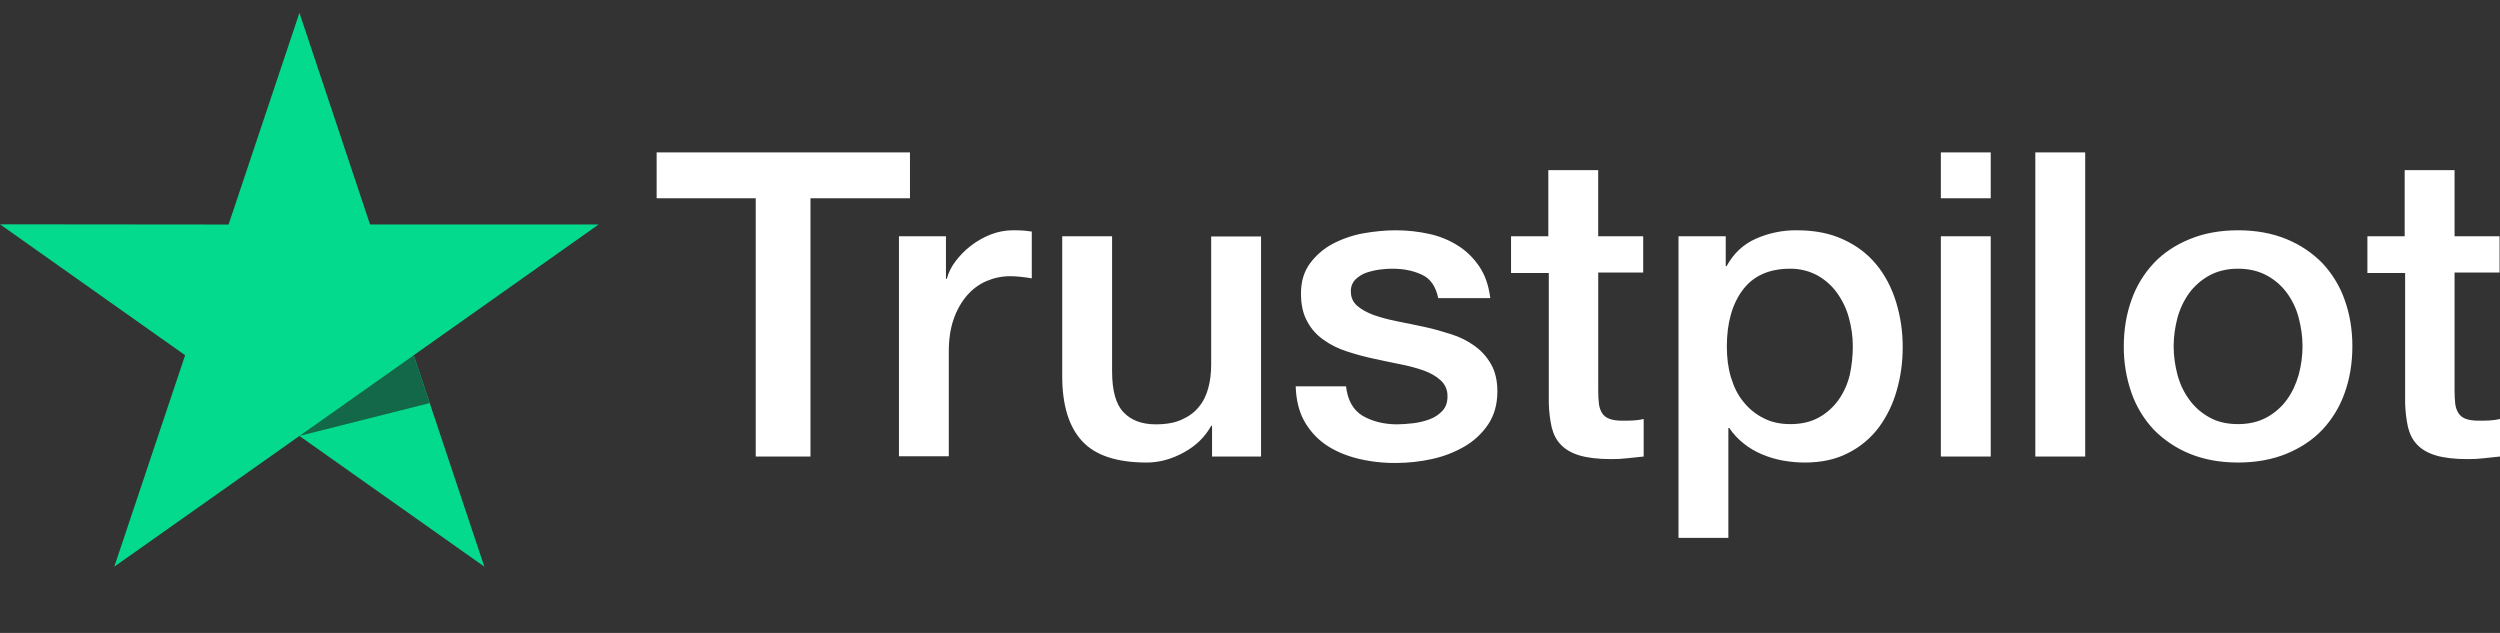
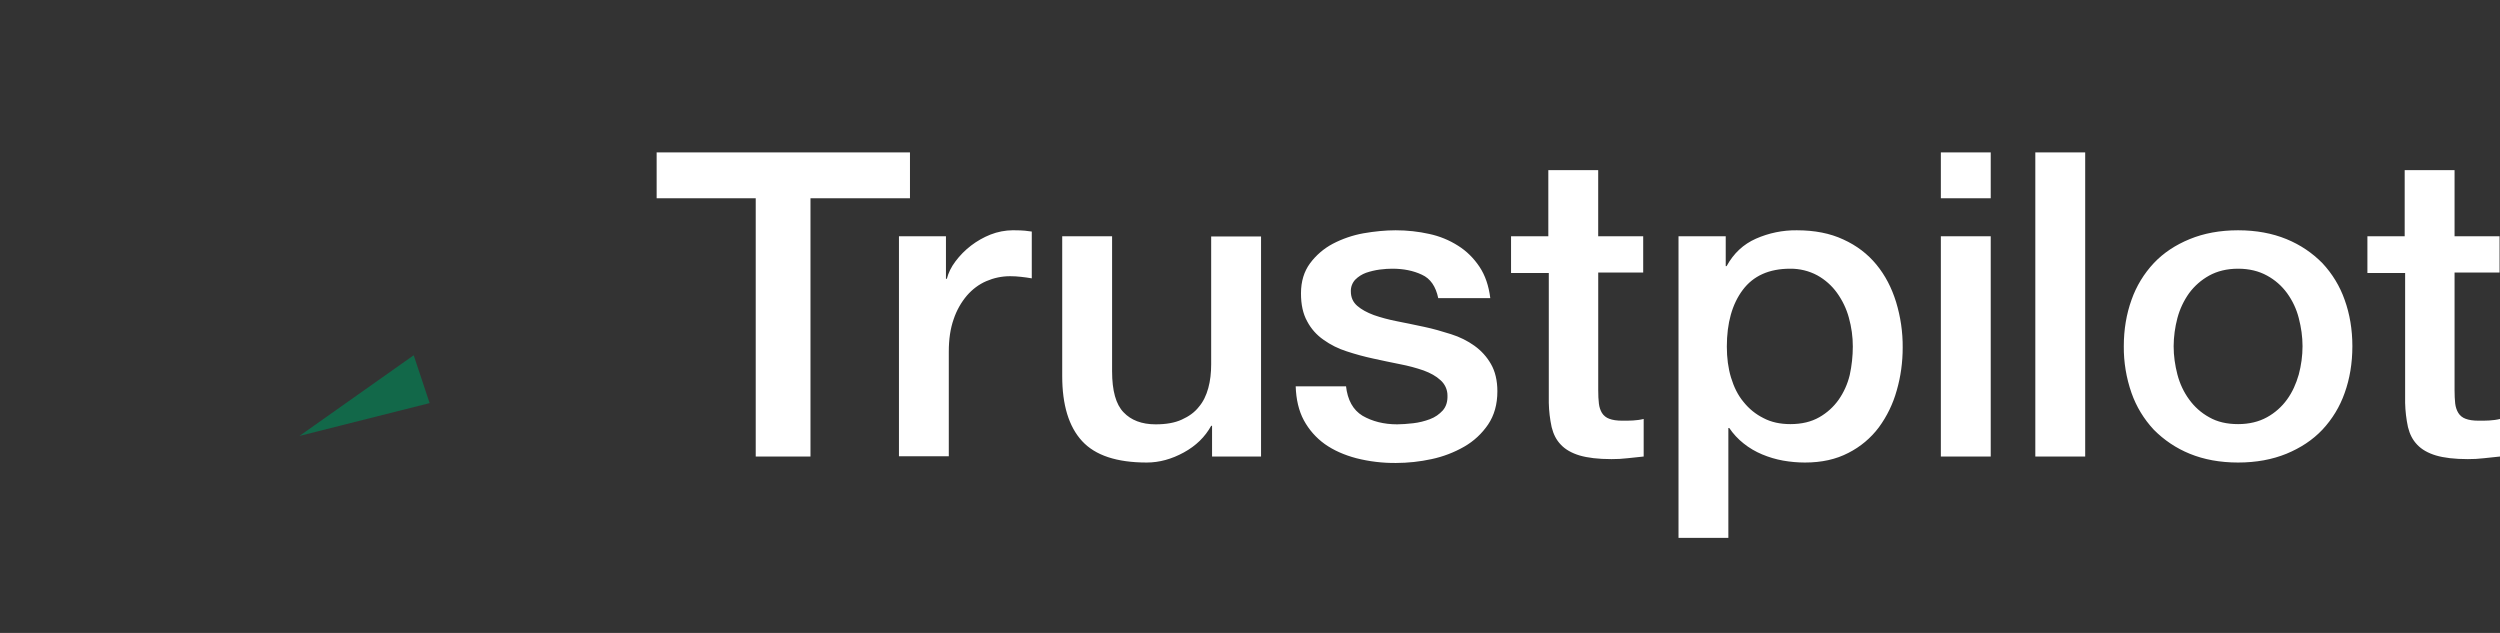
<svg xmlns="http://www.w3.org/2000/svg" width="79" height="20" viewBox="0 0 79 20" fill="none">
  <rect x="0" y="0" width="79" height="20" fill="#333333" stroke="none" />
  <g clip-path="url(#clip0_533_9935)">
    <path d="M20.757 4.815H28.755V6.266H25.611V14.426H23.881V6.266H20.75V4.814H20.757L20.757 4.815ZM28.414 7.466H29.892V8.81H29.92C29.969 8.62 30.059 8.436 30.192 8.26C30.475 7.881 30.859 7.588 31.3 7.412C31.525 7.324 31.764 7.278 32.005 7.276C32.185 7.276 32.318 7.283 32.388 7.29C32.458 7.297 32.527 7.31 32.604 7.317V8.796C32.491 8.776 32.377 8.76 32.263 8.748C32.149 8.735 32.035 8.728 31.921 8.728C31.655 8.728 31.405 8.782 31.168 8.884C30.931 8.986 30.728 9.141 30.555 9.339C30.369 9.559 30.227 9.812 30.136 10.085C30.031 10.383 29.982 10.722 29.982 11.109V14.419H28.407V7.466H28.414ZM39.849 14.426H38.301V13.456H38.273C38.078 13.809 37.792 14.088 37.408 14.298C37.025 14.508 36.634 14.616 36.237 14.616C35.296 14.616 34.612 14.393 34.194 13.938C33.775 13.484 33.566 12.798 33.566 11.883V7.467H35.142V11.733C35.142 12.344 35.261 12.778 35.505 13.029C35.742 13.28 36.083 13.409 36.516 13.409C36.85 13.409 37.122 13.362 37.345 13.259C37.569 13.158 37.75 13.029 37.882 12.859C38.022 12.697 38.119 12.493 38.182 12.262C38.245 12.032 38.273 11.781 38.273 11.51V7.473H39.849V14.426ZM42.533 12.195C42.582 12.642 42.756 12.955 43.056 13.138C43.363 13.314 43.725 13.409 44.151 13.409C44.298 13.409 44.465 13.395 44.653 13.375C44.841 13.354 45.022 13.307 45.183 13.247C45.35 13.185 45.482 13.09 45.594 12.968C45.699 12.845 45.747 12.69 45.74 12.493C45.74 12.402 45.719 12.312 45.681 12.229C45.642 12.146 45.587 12.072 45.518 12.012C45.378 11.883 45.204 11.788 44.987 11.707C44.746 11.624 44.499 11.558 44.248 11.51C43.969 11.456 43.691 11.394 43.405 11.333C43.117 11.272 42.833 11.194 42.554 11.102C42.292 11.019 42.045 10.896 41.822 10.736C41.605 10.586 41.428 10.386 41.306 10.153C41.174 9.915 41.111 9.624 41.111 9.271C41.111 8.891 41.208 8.579 41.397 8.321C41.587 8.065 41.832 7.854 42.115 7.704C42.419 7.545 42.746 7.433 43.084 7.372C43.439 7.311 43.781 7.277 44.102 7.277C44.471 7.277 44.827 7.317 45.162 7.392C45.487 7.461 45.796 7.587 46.075 7.765C46.347 7.935 46.57 8.159 46.752 8.43C46.933 8.701 47.045 9.034 47.093 9.42H45.448C45.371 9.054 45.203 8.803 44.932 8.681C44.66 8.552 44.346 8.491 43.997 8.491C43.886 8.491 43.753 8.498 43.6 8.518C43.453 8.538 43.308 8.572 43.167 8.62C43.039 8.667 42.922 8.741 42.826 8.837C42.779 8.887 42.743 8.946 42.719 9.01C42.695 9.074 42.684 9.142 42.687 9.21C42.687 9.4 42.756 9.549 42.889 9.665C43.021 9.78 43.196 9.875 43.412 9.956C43.628 10.031 43.872 10.099 44.151 10.153C44.43 10.207 44.715 10.268 45.009 10.33C45.294 10.39 45.573 10.472 45.852 10.56C46.131 10.648 46.375 10.771 46.592 10.926C46.808 11.082 46.982 11.272 47.114 11.503C47.247 11.733 47.317 12.025 47.317 12.364C47.317 12.778 47.219 13.124 47.023 13.416C46.828 13.701 46.577 13.938 46.27 14.114C45.949 14.298 45.601 14.431 45.238 14.508C44.87 14.588 44.493 14.629 44.115 14.63C43.693 14.634 43.271 14.584 42.861 14.48C42.477 14.379 42.143 14.23 41.864 14.033C41.588 13.835 41.362 13.578 41.201 13.28C41.041 12.982 40.957 12.622 40.944 12.208H42.533V12.195ZM47.735 7.467H48.927V5.377H50.503V7.467H51.925V8.613H50.504V12.331C50.504 12.493 50.51 12.629 50.525 12.751C50.538 12.867 50.573 12.968 50.622 13.049C50.675 13.134 50.757 13.199 50.852 13.233C50.957 13.273 51.089 13.294 51.27 13.294C51.382 13.294 51.493 13.294 51.605 13.287C51.717 13.28 51.828 13.267 51.94 13.239V14.426C51.765 14.447 51.591 14.46 51.431 14.48C51.262 14.5 51.092 14.509 50.922 14.508C50.504 14.508 50.169 14.467 49.917 14.393C49.667 14.318 49.464 14.203 49.325 14.054C49.178 13.904 49.088 13.721 49.032 13.497C48.978 13.245 48.947 12.988 48.942 12.731V8.626H47.749V7.466H47.735L47.735 7.467ZM53.041 7.467H54.533V8.409H54.561C54.784 8.003 55.091 7.718 55.488 7.542C55.894 7.363 56.334 7.272 56.779 7.277C57.343 7.277 57.831 7.372 58.25 7.568C58.668 7.758 59.017 8.023 59.295 8.362C59.574 8.701 59.777 9.095 59.916 9.543C60.058 10.009 60.129 10.494 60.125 10.981C60.125 11.448 60.063 11.903 59.937 12.337C59.821 12.757 59.63 13.152 59.372 13.504C59.118 13.843 58.789 14.119 58.41 14.311C58.019 14.515 57.566 14.616 57.036 14.616C56.805 14.616 56.574 14.595 56.346 14.555C56.118 14.514 55.896 14.448 55.684 14.359C55.473 14.271 55.275 14.155 55.097 14.012C54.922 13.874 54.769 13.709 54.644 13.524H54.616V16.997H53.041V7.466V7.467ZM58.549 10.953C58.55 10.644 58.507 10.336 58.424 10.038C58.347 9.755 58.219 9.489 58.047 9.251C57.884 9.025 57.672 8.837 57.427 8.701C57.164 8.56 56.868 8.488 56.569 8.491C55.907 8.491 55.404 8.715 55.07 9.163C54.735 9.61 54.568 10.208 54.568 10.953C54.568 11.306 54.61 11.632 54.7 11.93C54.791 12.228 54.916 12.487 55.097 12.703C55.272 12.921 55.481 13.09 55.726 13.212C55.969 13.341 56.255 13.402 56.576 13.402C56.939 13.402 57.238 13.328 57.489 13.185C57.733 13.047 57.942 12.857 58.103 12.629C58.263 12.398 58.382 12.14 58.452 11.849C58.516 11.555 58.548 11.254 58.549 10.953ZM61.331 4.815H62.907V6.266H61.331V4.815ZM61.331 7.467H62.907V14.426H61.331V7.467ZM64.316 4.815H65.892V14.426H64.316V4.815ZM70.724 14.616C70.151 14.616 69.642 14.521 69.197 14.339C68.769 14.165 68.383 13.906 68.06 13.579C67.747 13.244 67.507 12.849 67.356 12.418C67.19 11.943 67.107 11.443 67.112 10.94C67.112 10.411 67.195 9.923 67.356 9.475C67.507 9.044 67.747 8.649 68.06 8.315C68.367 7.989 68.75 7.738 69.197 7.555C69.642 7.372 70.151 7.277 70.724 7.277C71.295 7.277 71.804 7.372 72.251 7.555C72.697 7.738 73.073 7.996 73.387 8.315C73.7 8.649 73.94 9.044 74.091 9.475C74.252 9.922 74.335 10.411 74.335 10.94C74.335 11.476 74.252 11.971 74.091 12.418C73.94 12.849 73.701 13.244 73.387 13.579C73.08 13.904 72.697 14.155 72.251 14.339C71.804 14.521 71.295 14.616 70.724 14.616ZM70.724 13.402C71.072 13.402 71.379 13.328 71.637 13.185C71.888 13.047 72.105 12.854 72.272 12.622C72.439 12.392 72.557 12.127 72.641 11.835C72.718 11.543 72.76 11.245 72.76 10.94C72.76 10.641 72.718 10.35 72.641 10.051C72.569 9.768 72.444 9.501 72.272 9.264C72.105 9.034 71.888 8.844 71.637 8.708C71.379 8.566 71.072 8.491 70.724 8.491C70.375 8.491 70.068 8.566 69.81 8.708C69.561 8.846 69.344 9.036 69.176 9.264C69.006 9.503 68.881 9.769 68.806 10.051C68.729 10.341 68.689 10.64 68.687 10.94C68.687 11.245 68.73 11.543 68.806 11.835C68.883 12.127 69.008 12.392 69.176 12.622C69.343 12.853 69.552 13.043 69.81 13.185C70.068 13.334 70.375 13.402 70.724 13.402ZM74.796 7.467H75.988V5.377H77.564V7.467H78.986V8.613H77.564V12.331C77.564 12.493 77.571 12.629 77.584 12.751C77.598 12.867 77.633 12.968 77.683 13.049C77.736 13.135 77.817 13.199 77.912 13.233C78.017 13.273 78.149 13.294 78.331 13.294C78.442 13.294 78.554 13.294 78.665 13.287C78.777 13.28 78.888 13.267 79 13.239V14.426C78.826 14.447 78.651 14.46 78.491 14.48C78.322 14.5 78.152 14.509 77.982 14.508C77.564 14.508 77.229 14.467 76.978 14.393C76.727 14.318 76.525 14.203 76.385 14.054C76.239 13.904 76.148 13.721 76.092 13.497C76.038 13.245 76.008 12.988 76.002 12.731V8.626H74.81V7.466H74.796V7.467Z" fill="white" />
-     <path d="M18.916 7.094H11.693L9.462 0.406L7.223 7.095L0 7.088L5.85 11.225L3.612 17.906L9.462 13.776L15.305 17.906L13.074 11.225L18.916 7.094Z" fill="#04DA8D" />
    <path d="M13.576 12.738L13.073 11.226L9.462 13.776L13.576 12.738Z" fill="#126849" />
  </g>
  <defs>
    <clipPath id="clip0_533_9935">
      <rect width="79" height="19" fill="white" transform="translate(0 0.406)" />
    </clipPath>
  </defs>
</svg>